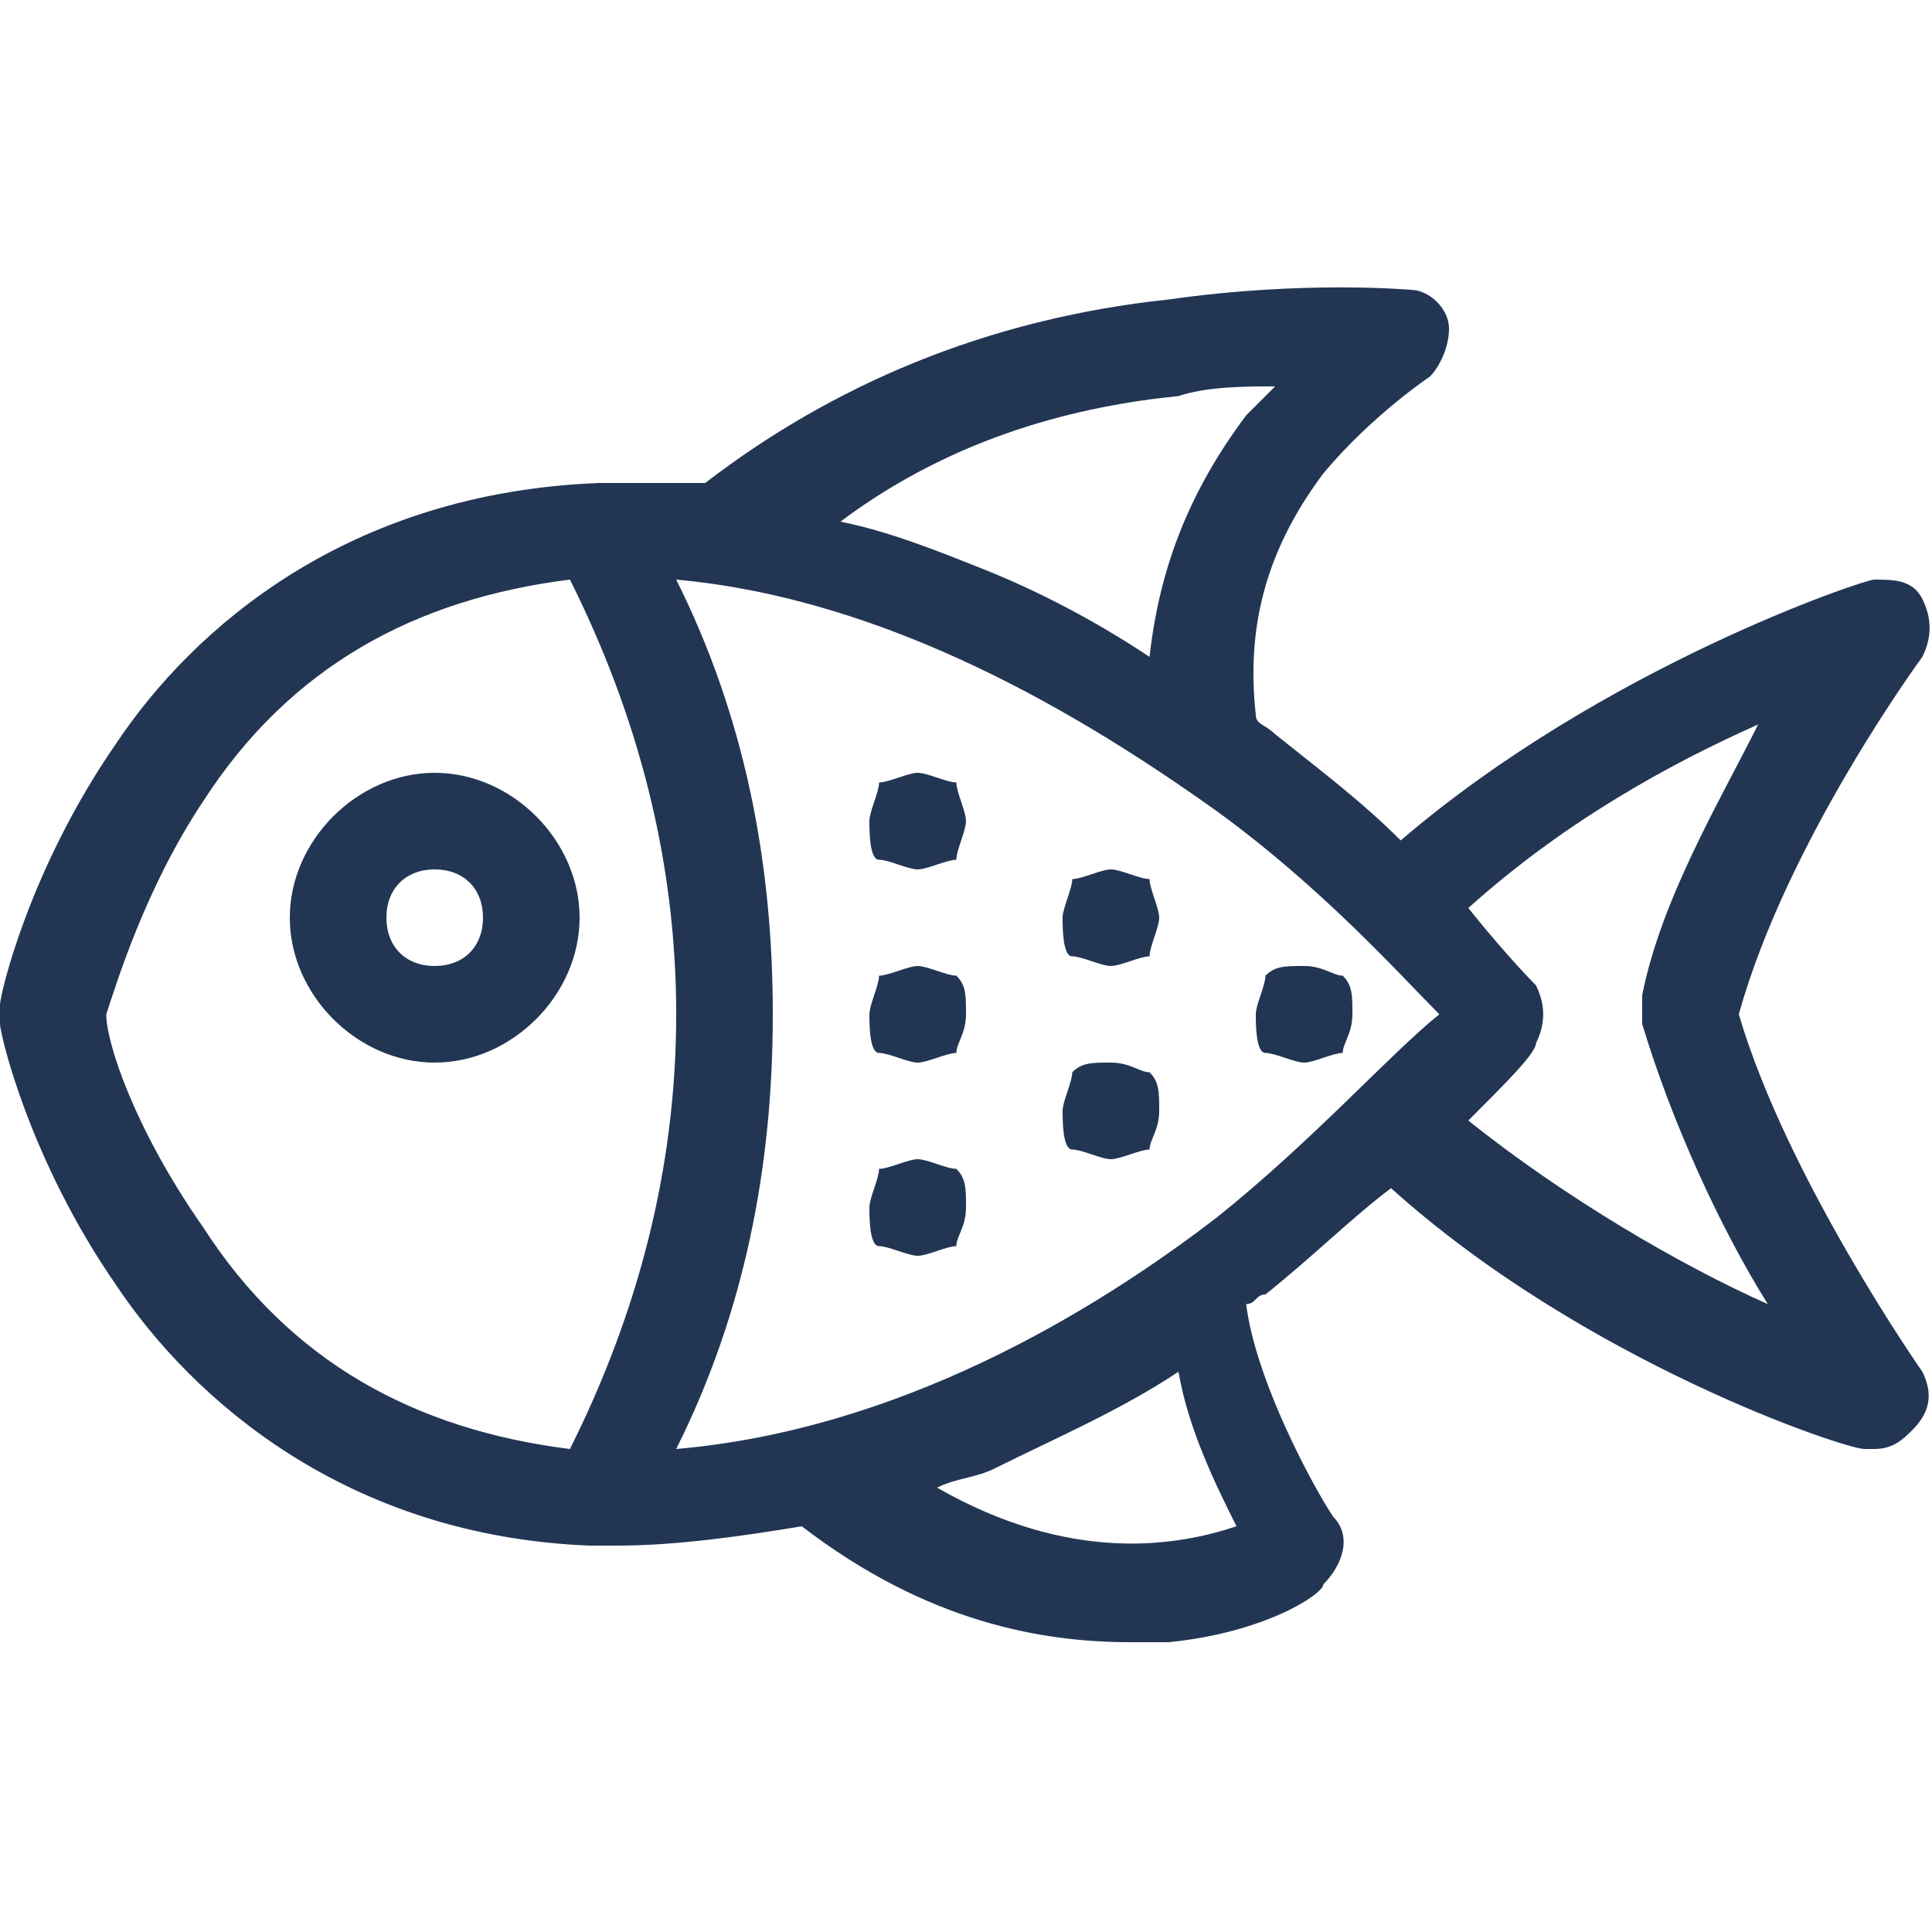
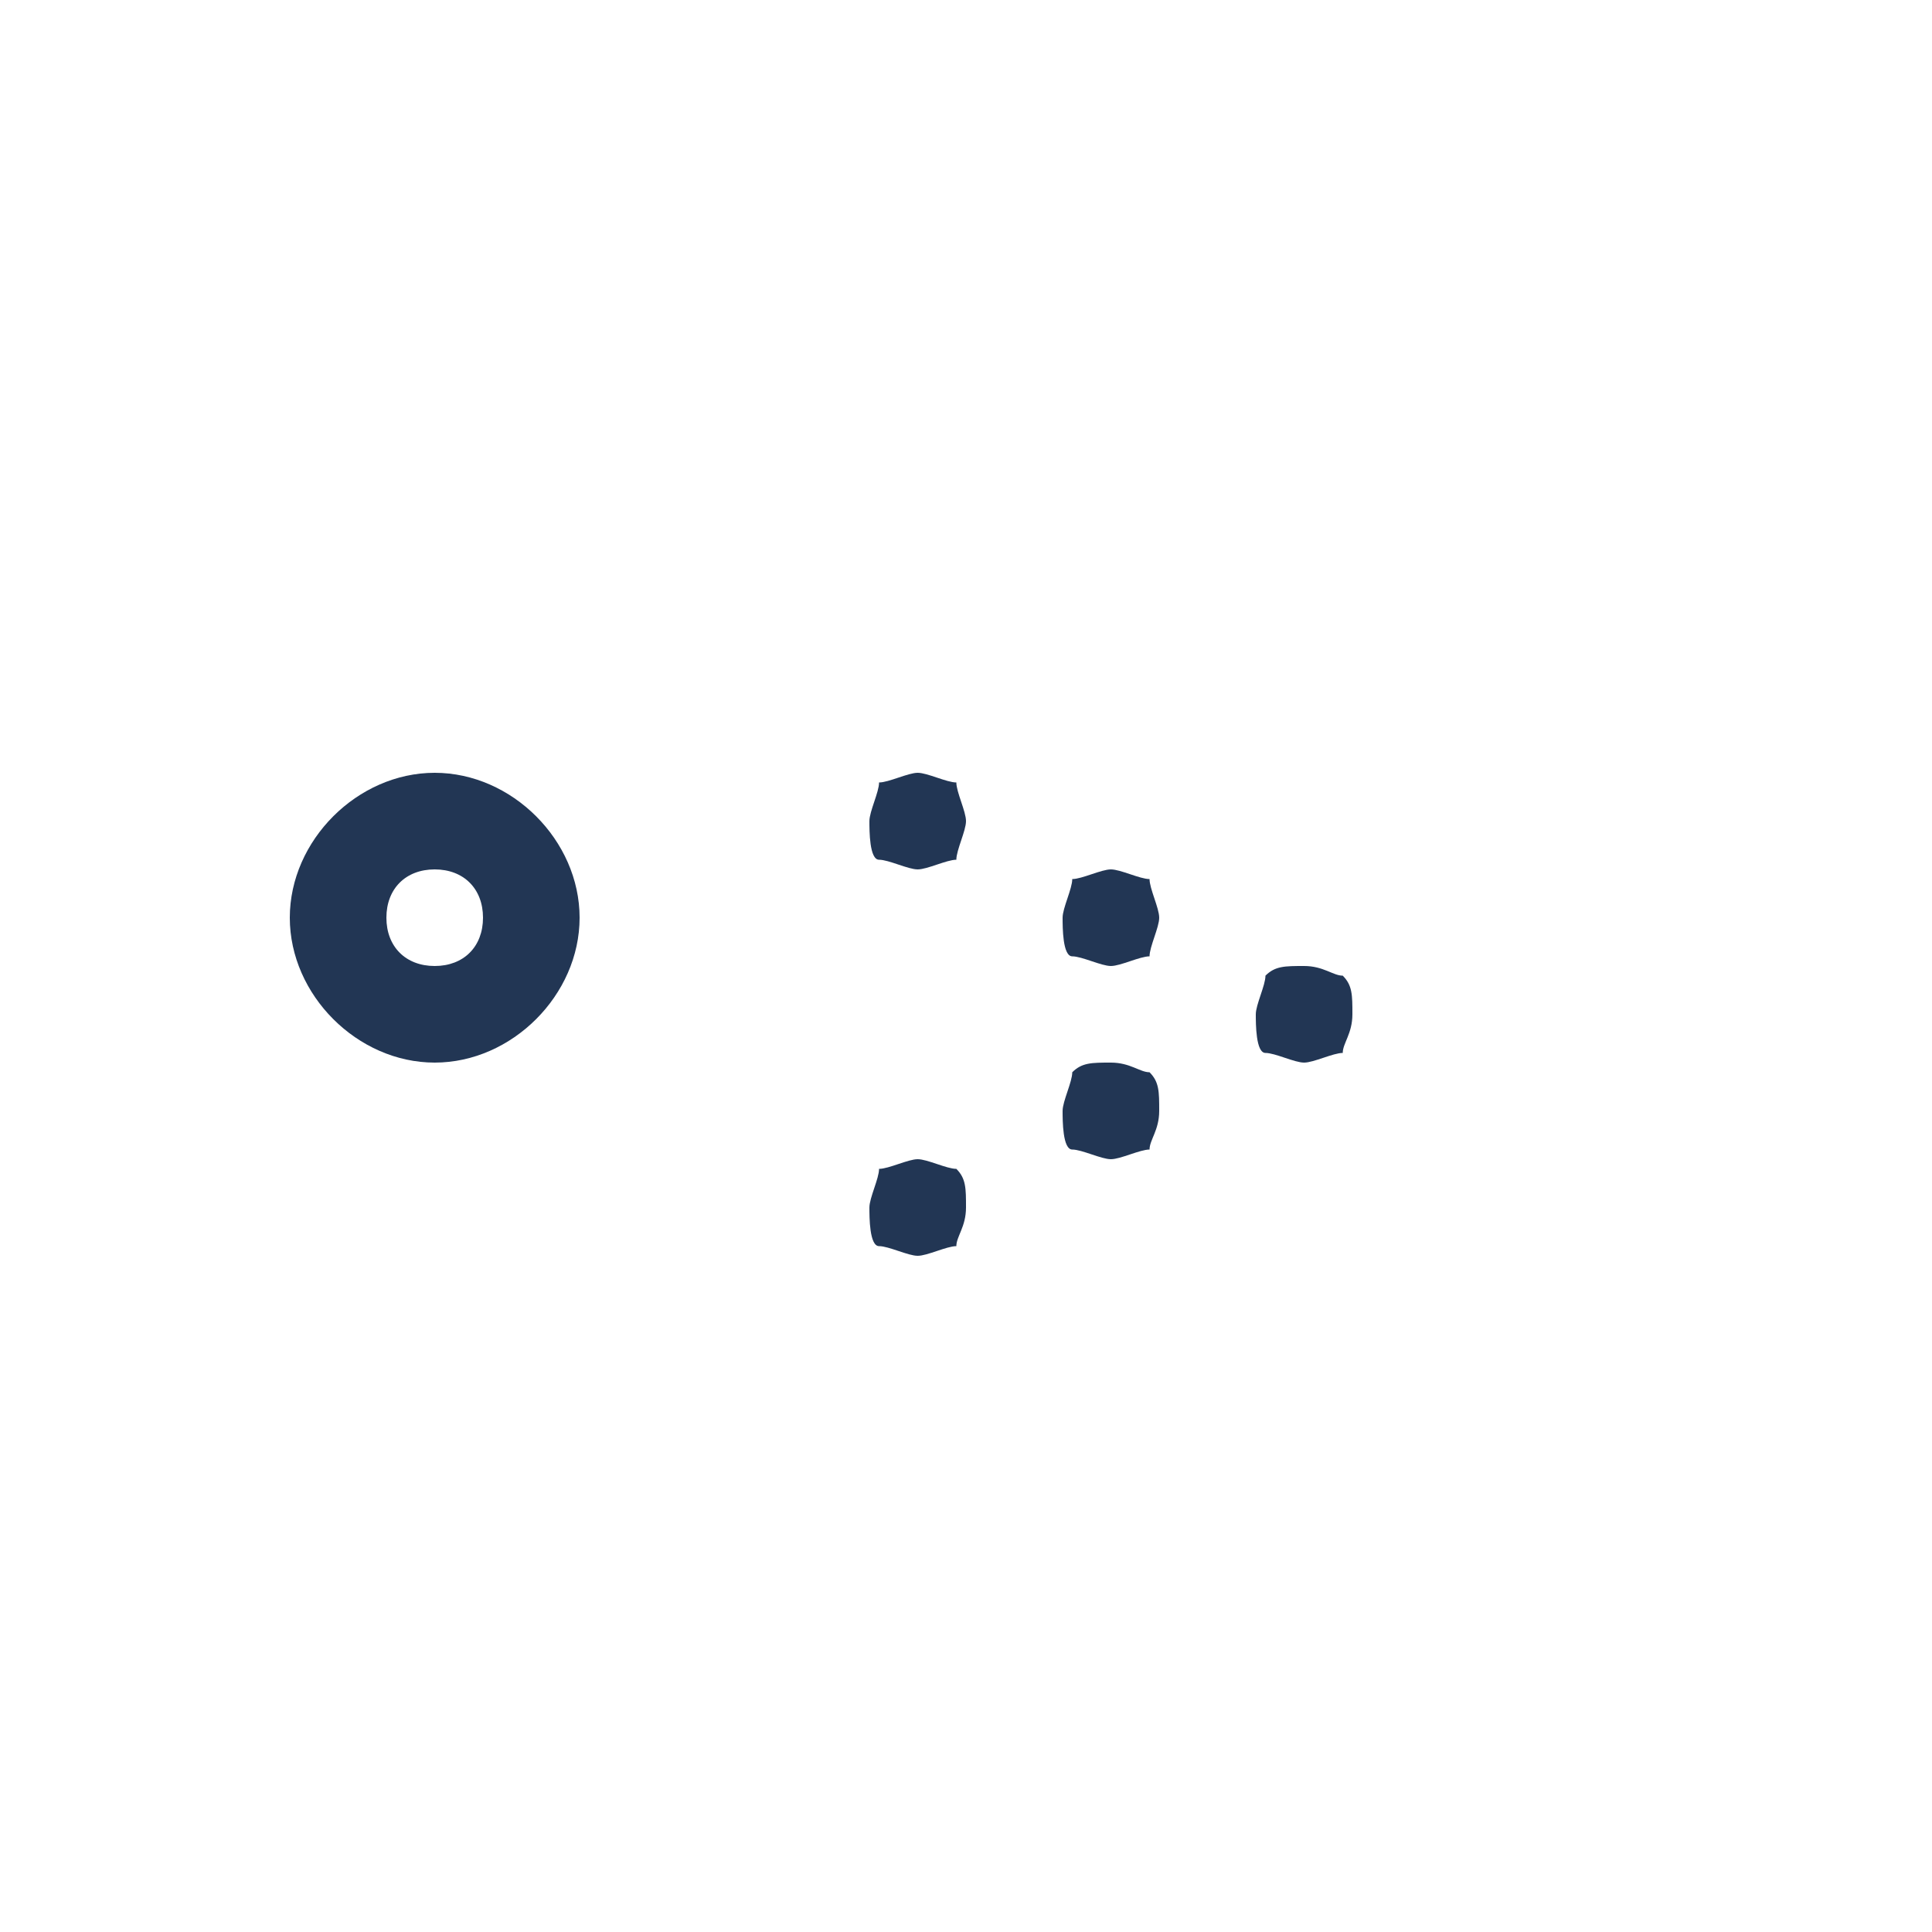
<svg xmlns="http://www.w3.org/2000/svg" version="1.1" id="Calque_1" x="0px" y="0px" viewBox="0 0 20 20" style="enable-background:new 0 0 20 20;" xml:space="preserve">
  <style type="text/css">
	.st0{fill:#223654;}
</style>
  <path class="st0" d="M9.5,9C9.4,9,9.2,8.9,9.1,8.9S9,8.6,9,8.5s0.1-0.3,0.1-0.4C9.2,8.1,9.4,8,9.5,8s0.3,0.1,0.4,0.1  c0,0.1,0.1,0.3,0.1,0.4S9.9,8.8,9.9,8.9C9.8,8.9,9.6,9,9.5,9z" />
-   <path class="st0" d="M9.5,11c-0.1,0-0.3-0.1-0.4-0.1S9,10.6,9,10.5s0.1-0.3,0.1-0.4c0.1,0,0.3-0.1,0.4-0.1s0.3,0.1,0.4,0.1  c0.1,0.1,0.1,0.2,0.1,0.4s-0.1,0.3-0.1,0.4C9.8,10.9,9.6,11,9.5,11z" />
  <path class="st0" d="M9.5,13c-0.1,0-0.3-0.1-0.4-0.1S9,12.6,9,12.5s0.1-0.3,0.1-0.4c0.1,0,0.3-0.1,0.4-0.1s0.3,0.1,0.4,0.1  c0.1,0.1,0.1,0.2,0.1,0.4s-0.1,0.3-0.1,0.4C9.8,12.9,9.6,13,9.5,13z" />
  <path class="st0" d="M11.5,10c-0.1,0-0.3-0.1-0.4-0.1S11,9.6,11,9.5s0.1-0.3,0.1-0.4c0.1,0,0.3-0.1,0.4-0.1s0.3,0.1,0.4,0.1  c0,0.1,0.1,0.3,0.1,0.4s-0.1,0.3-0.1,0.4C11.8,9.9,11.6,10,11.5,10z" />
  <path class="st0" d="M11.5,12c-0.1,0-0.3-0.1-0.4-0.1S11,11.6,11,11.5s0.1-0.3,0.1-0.4c0.1-0.1,0.2-0.1,0.4-0.1s0.3,0.1,0.4,0.1  c0.1,0.1,0.1,0.2,0.1,0.4s-0.1,0.3-0.1,0.4C11.8,11.9,11.6,12,11.5,12z" />
  <path class="st0" d="M13.5,11c-0.1,0-0.3-0.1-0.4-0.1S13,10.6,13,10.5s0.1-0.3,0.1-0.4c0.1-0.1,0.2-0.1,0.4-0.1s0.3,0.1,0.4,0.1  c0.1,0.1,0.1,0.2,0.1,0.4s-0.1,0.3-0.1,0.4C13.8,10.9,13.6,11,13.5,11z" />
  <path class="st0" d="M6,9.5C6,8.7,5.3,8,4.5,8S3,8.7,3,9.5S3.7,11,4.5,11S6,10.3,6,9.5z M4.5,10C4.2,10,4,9.8,4,9.5S4.2,9,4.5,9  S5,9.2,5,9.5S4.8,10,4.5,10z" />
-   <path class="st0" d="M19.9,14.2c0,0-1.4-2-1.9-3.7c0.5-1.8,1.9-3.7,1.9-3.7c0.1-0.2,0.1-0.4,0-0.6S19.6,6,19.4,6  c-0.1,0-2.8,0.9-4.9,2.7c-0.4-0.4-0.8-0.7-1.3-1.1C13.1,7.5,13,7.5,13,7.4c-0.1-0.9,0.1-1.7,0.7-2.5c0.5-0.6,1.1-1,1.1-1  C14.9,3.8,15,3.6,15,3.4S14.8,3,14.6,3c0,0-1.1-0.1-2.5,0.1C10.2,3.3,8.6,4,7.3,5C7.1,5,6.8,5,6.5,5C6.4,5,6.3,5,6.2,5l0,0  C3.6,5.1,2,6.5,1.2,7.7C0.3,9,0,10.3,0,10.4c0,0.1,0,0.1,0,0.2c0,0.1,0.3,1.4,1.2,2.7C2,14.5,3.6,15.9,6.1,16l0,0c0.1,0,0.2,0,0.3,0  c0.6,0,1.3-0.1,1.9-0.2c1.3,1,2.5,1.2,3.4,1.2c0.2,0,0.3,0,0.4,0c1-0.1,1.6-0.5,1.6-0.6c0.2-0.2,0.3-0.5,0.1-0.7  c-0.2-0.3-0.8-1.4-0.9-2.2c0.1,0,0.1-0.1,0.2-0.1c0.5-0.4,0.9-0.8,1.3-1.1c2,1.8,4.7,2.7,4.9,2.7h0.1c0.2,0,0.3-0.1,0.4-0.2  C20,14.6,20,14.4,19.9,14.2L19.9,14.2z M12.2,4.1C12.5,4,12.9,4,13.2,4c-0.1,0.1-0.2,0.2-0.3,0.3c-0.6,0.8-0.9,1.6-1,2.5  c-0.6-0.4-1.2-0.7-1.7-0.9c-0.5-0.2-1-0.4-1.5-0.5C9.9,4.5,11.2,4.2,12.2,4.1z M2.1,12.7c-0.7-1-1-1.9-1-2.2c0.1-0.3,0.4-1.3,1-2.2  C3,6.9,4.3,6.2,5.9,6C6.6,7.4,7,8.9,7,10.5S6.6,13.6,5.9,15C4.3,14.8,3,14.1,2.1,12.7L2.1,12.7z M12.8,15.8  c-0.6,0.2-1.7,0.4-3.1-0.4c0.2-0.1,0.4-0.1,0.6-0.2c0.6-0.3,1.3-0.6,1.9-1C12.3,14.8,12.6,15.4,12.8,15.8L12.8,15.8z M12.6,12.6  c-1.3,1-3.3,2.2-5.6,2.4c0.7-1.4,1-2.9,1-4.5S7.7,7.4,7,6c2.2,0.2,4.2,1.4,5.6,2.4c1.1,0.8,1.9,1.7,2.3,2.1  C14.4,10.9,13.6,11.8,12.6,12.6z M15.2,11.6c0.4-0.4,0.7-0.7,0.7-0.8c0.1-0.2,0.1-0.4,0-0.6c0,0-0.3-0.3-0.7-0.8  c1-0.9,2.1-1.5,3-1.9c-0.4,0.8-1,1.8-1.2,2.8c0,0.1,0,0.2,0,0.3c0.3,1,0.8,2.1,1.3,2.9C17.4,13.1,16.2,12.4,15.2,11.6L15.2,11.6z" />
</svg>